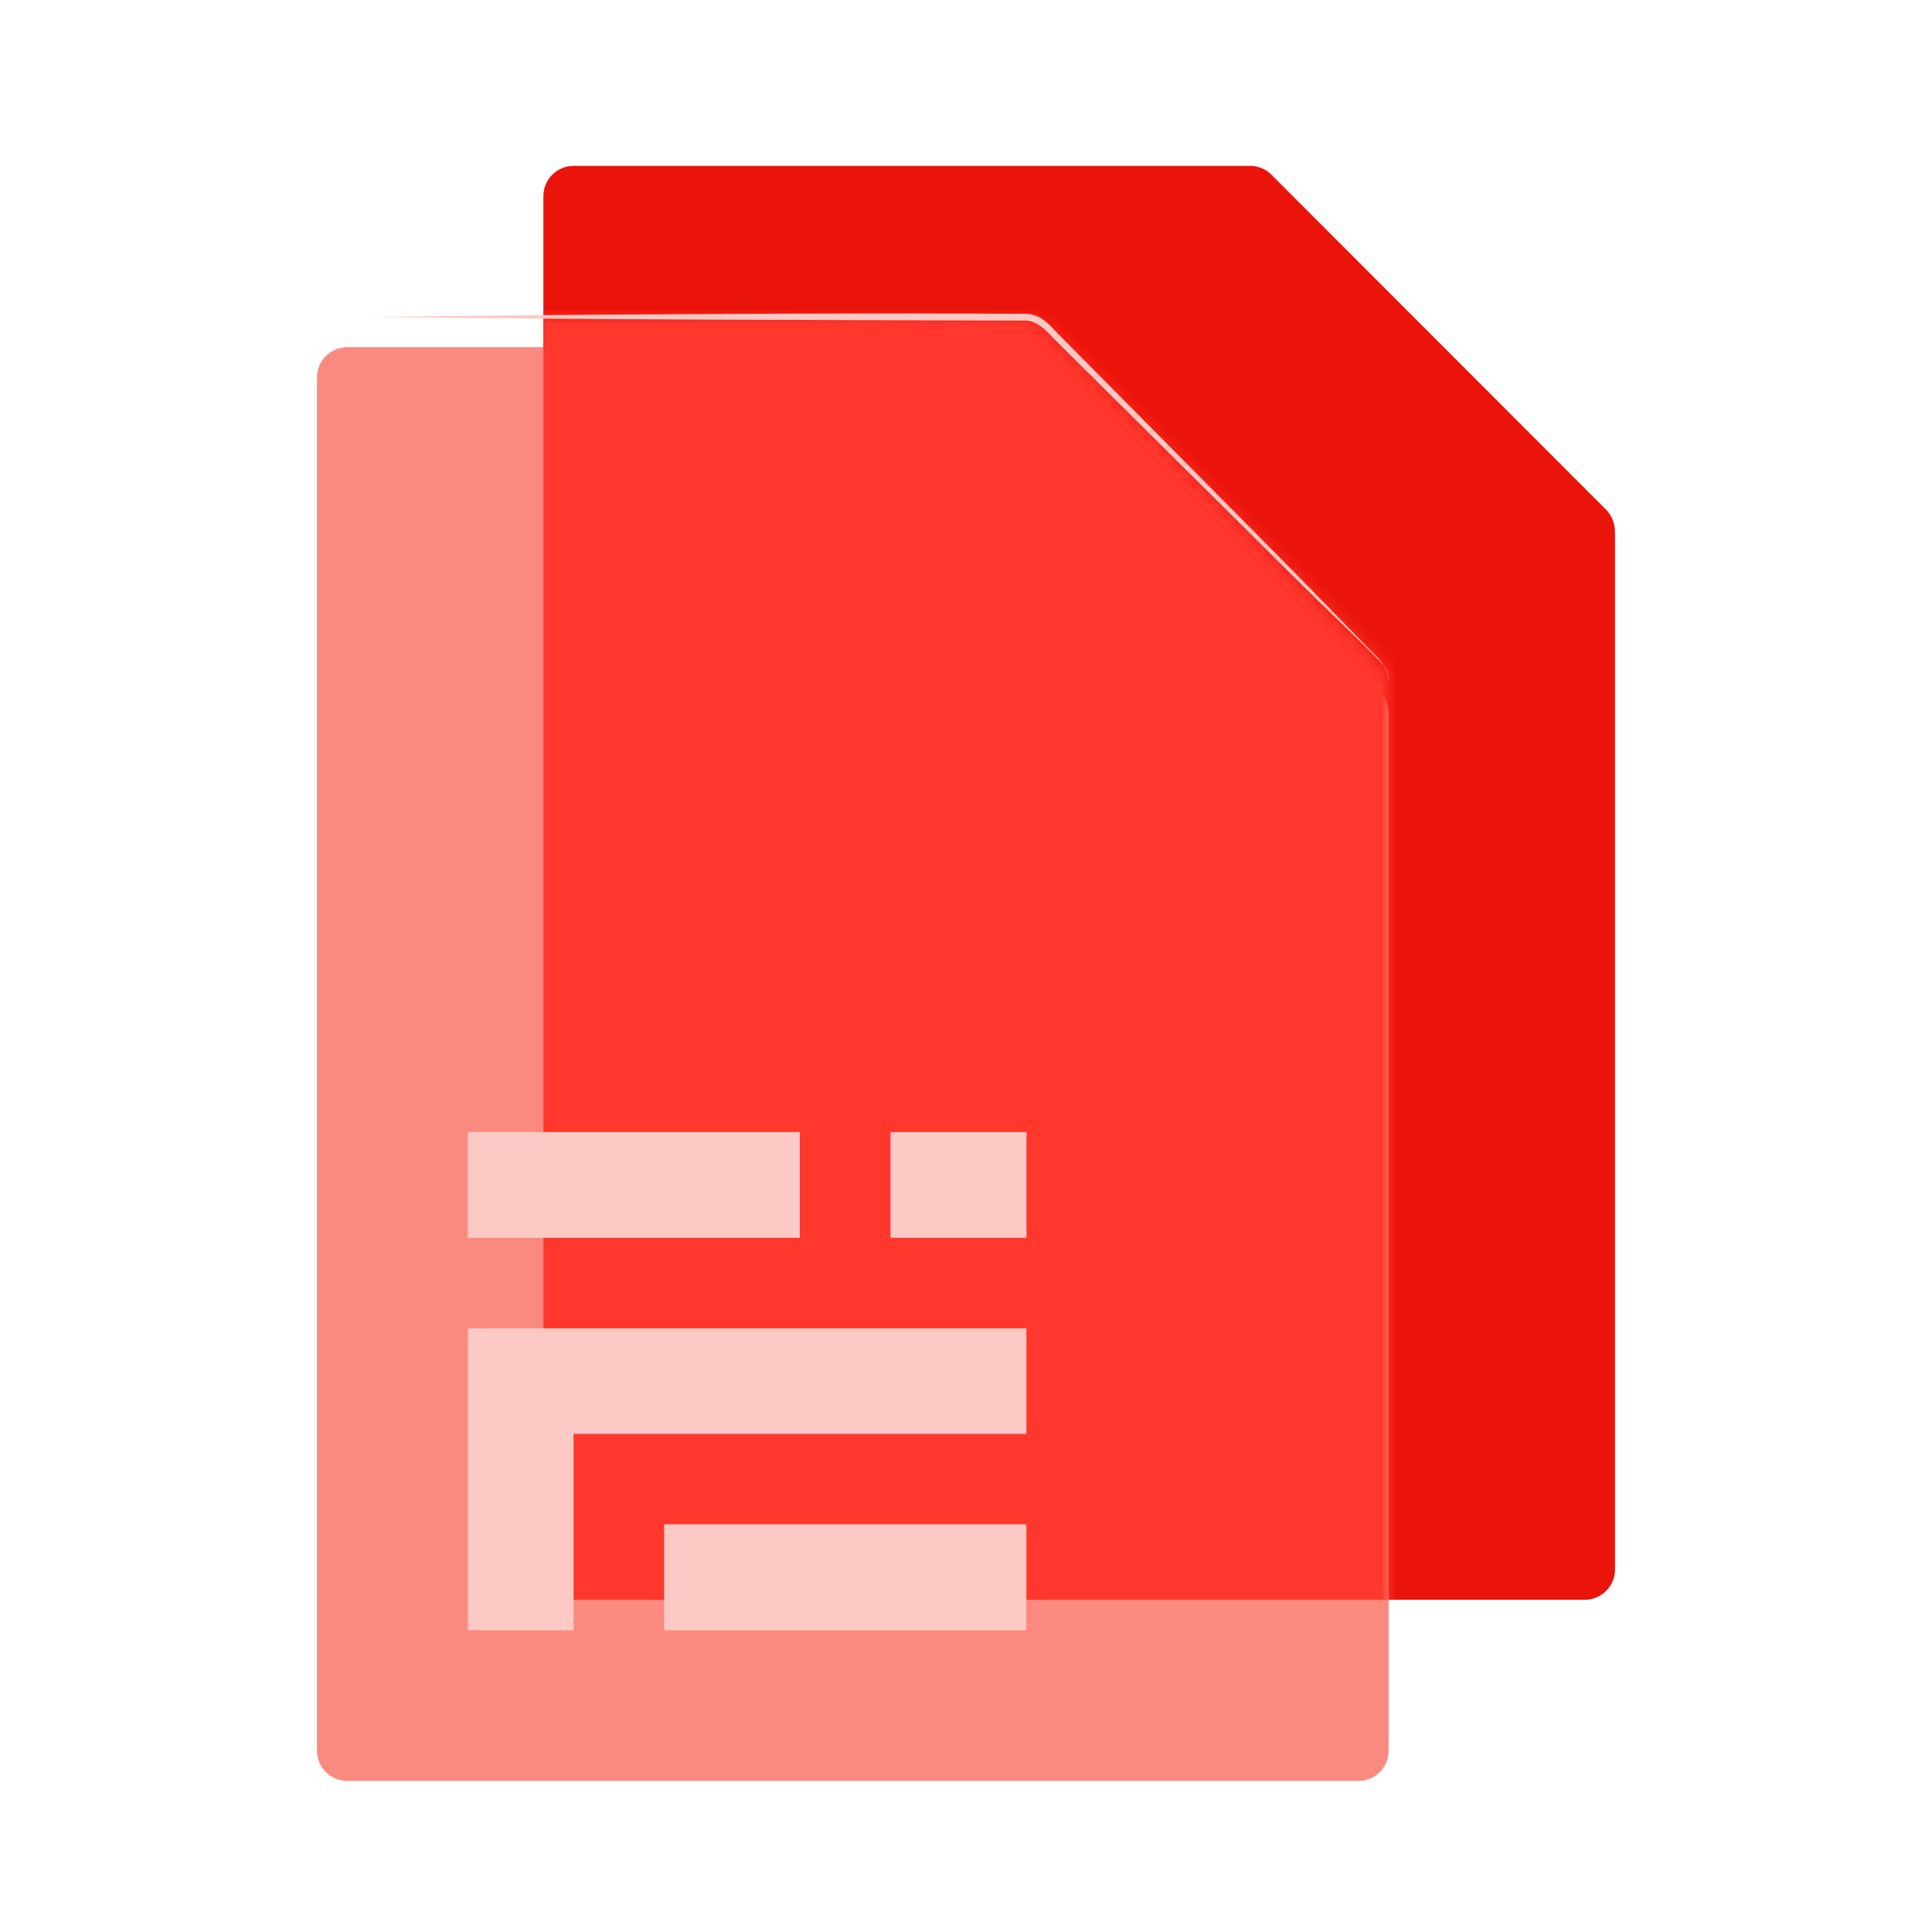
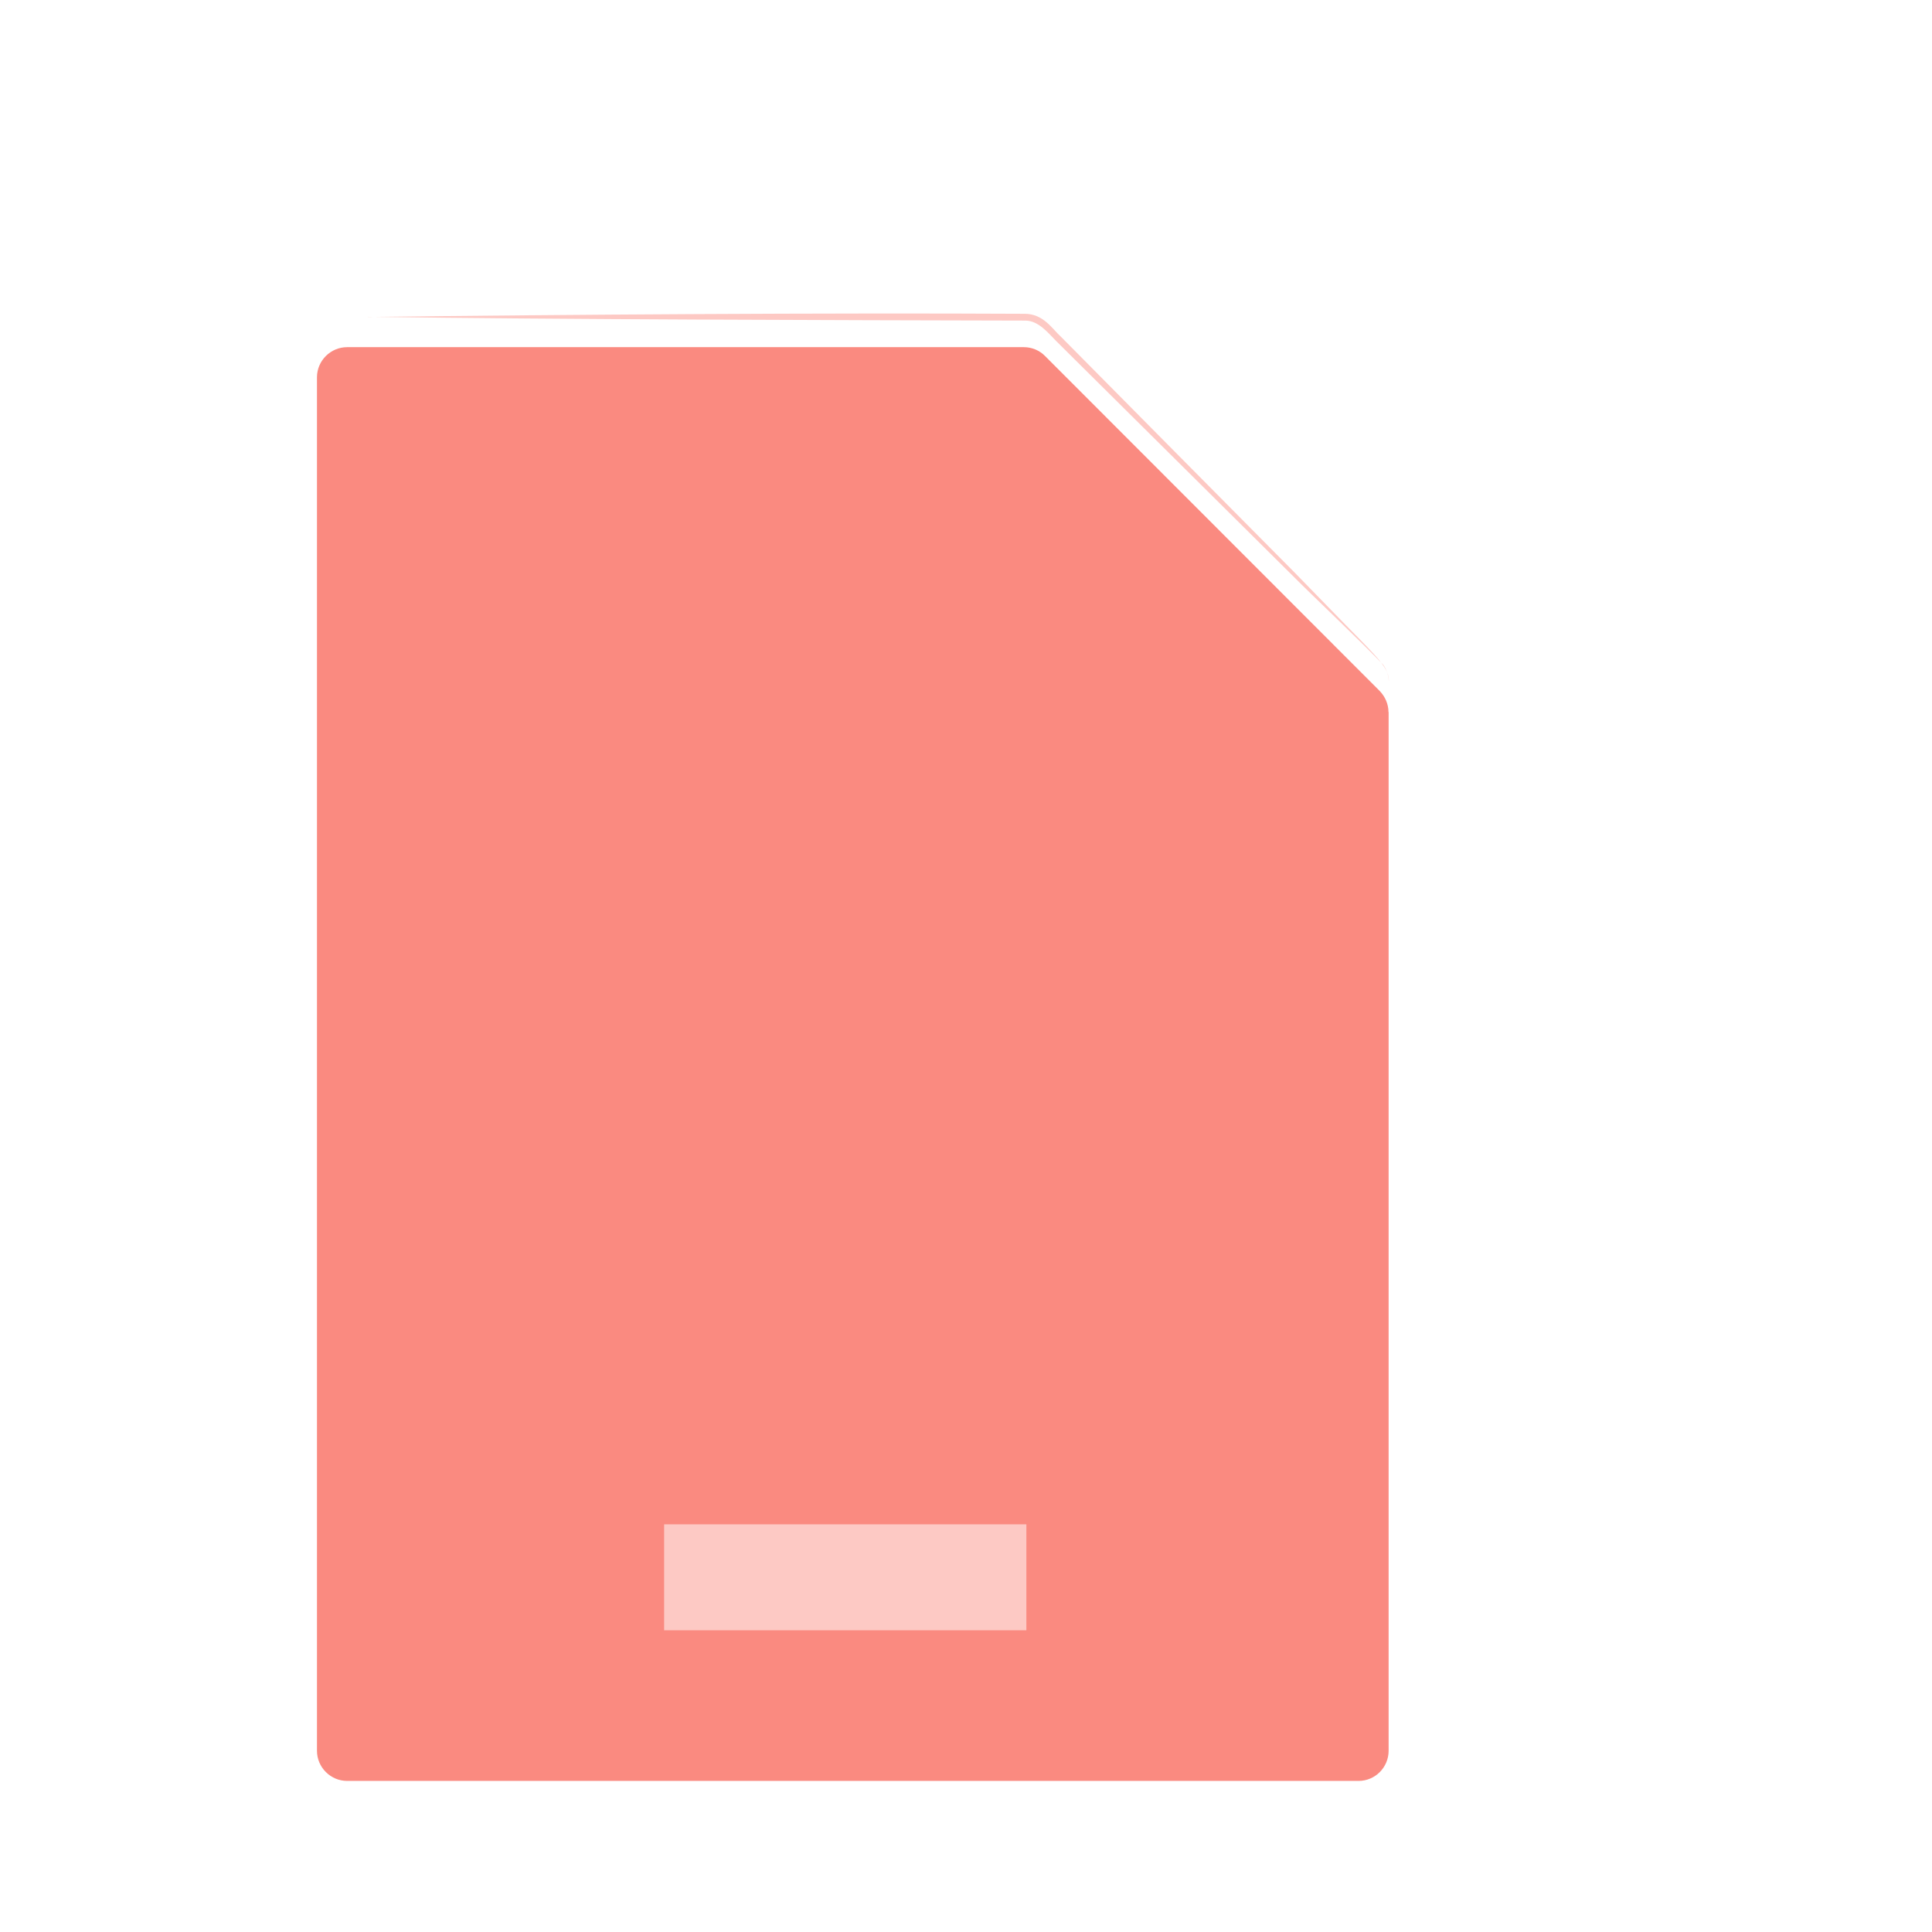
<svg xmlns="http://www.w3.org/2000/svg" width="128" height="128" viewBox="0 0 128 128" fill="none">
-   <path d="M107 35.17V103.99C107 105.09 106.09 105.99 104.99 105.99H38C36.9 105.99 36 105.09 36 103.99V12.99C36 11.89 36.9 10.99 38 10.99H82.83C83.36 10.99 83.87 11.2 84.24 11.58L106.4 33.76C106.77 34.14 106.99 34.64 106.99 35.17H107Z" fill="#EB140A" />
  <g filter="url(#filter0_d_823_2207)">
    <path d="M92 45.17V113.99C92 115.09 91.11 115.99 90.01 115.99C89.17 115.99 88.13 115.99 87 115.99H23C21.9 115.99 21 115.09 21 113.99V23C21 21.9 21.9 21 23 21H67.83C68.36 21 68.87 21.21 69.24 21.59L91.4 43.77C91.77 44.15 91.99 44.65 91.99 45.18L92 45.17Z" fill="#FA8A80" />
  </g>
  <mask id="mask0_823_2207" style="mask-type:alpha" maskUnits="userSpaceOnUse" x="21" y="21" width="71" height="95">
-     <path d="M92 45.17V113.99C92 115.09 91.11 115.99 90.01 115.99C89.17 115.99 88.13 115.99 87 115.99H23C21.9 115.99 21 115.09 21 113.99V23C21 21.9 21.9 21 23 21H67.83C68.36 21 68.87 21.21 69.24 21.59L91.4 43.77C91.77 44.15 91.99 44.65 91.99 45.18L92 45.17Z" fill="#FA8A80" />
-   </mask>
+     </mask>
  <g mask="url(#mask0_823_2207)">
    <g filter="url(#filter1_f_823_2207)">
      <path d="M107 35.17V103.99C107 105.09 106.09 105.99 104.99 105.99H38C36.9 105.99 36 105.09 36 103.99V12.99C36 11.89 36.9 10.99 38 10.99H82.83C83.36 10.99 83.87 11.2 84.24 11.58L106.4 33.76C106.77 34.14 106.99 34.64 106.99 35.17H107Z" fill="#FF372D" />
    </g>
  </g>
  <g filter="url(#filter2_d_823_2207)">
-     <path d="M59 74V81.01H68.01V74H59Z" fill="#FDC9C4" />
-   </g>
+     </g>
  <g filter="url(#filter3_d_823_2207)">
-     <path d="M30.99 74V81.01H52.99V74H30.99Z" fill="#FDC9C4" />
-   </g>
+     </g>
  <g filter="url(#filter4_d_823_2207)">
    <path d="M44 99.99V107.01H68V99.99H44Z" fill="#FDC9C4" />
  </g>
  <g filter="url(#filter5_d_823_2207)">
-     <path d="M68 87.01H31V107.01H38V94H68V87.01Z" fill="#FDC9C4" />
-   </g>
-   <path d="M24.36 21C37.34 20.84 54.85 20.72 67.89 20.79C69.14 20.79 69.72 21.8 70.29 22.31C74.51 26.57 81.49 33.62 85.73 37.89L89.13 41.38L90.83 43.13C91.4 43.69 92.06 44.31 92.01 45.18C92.01 44.77 91.87 44.37 91.64 44.04C90.15 42.48 87.12 39.63 85.56 38.06C81.28 33.82 74.26 26.84 69.99 22.61C69.46 22.08 68.81 21.24 67.93 21.24C54.93 21.21 37.32 21.17 24.38 20.99L24.36 21Z" fill="#FDC9C4" />
+     </g>
+   <path d="M24.36 21C37.34 20.84 54.85 20.72 67.89 20.79C69.14 20.79 69.72 21.8 70.29 22.31C74.51 26.57 81.49 33.62 85.73 37.89L89.13 41.38C91.4 43.69 92.06 44.31 92.01 45.18C92.01 44.77 91.87 44.37 91.64 44.04C90.15 42.48 87.12 39.63 85.56 38.06C81.28 33.82 74.26 26.84 69.99 22.61C69.46 22.08 68.81 21.24 67.93 21.24C54.93 21.21 37.32 21.17 24.38 20.99L24.36 21Z" fill="#FDC9C4" />
  <defs>
    <filter id="filter0_d_823_2207" x="19" y="21" width="75" height="98.99" filterUnits="userSpaceOnUse" color-interpolation-filters="sRGB">
      <feFlood flood-opacity="0" result="BackgroundImageFix" />
      <feColorMatrix in="SourceAlpha" type="matrix" values="0 0 0 0 0 0 0 0 0 0 0 0 0 0 0 0 0 0 127 0" result="hardAlpha" />
      <feOffset dy="2" />
      <feGaussianBlur stdDeviation="1" />
      <feColorMatrix type="matrix" values="0 0 0 0 0.725 0 0 0 0 0.039 0 0 0 0 0.02 0 0 0 0.4 0" />
      <feBlend mode="normal" in2="BackgroundImageFix" result="effect1_dropShadow_823_2207" />
      <feBlend mode="normal" in="SourceGraphic" in2="effect1_dropShadow_823_2207" result="shape" />
    </filter>
    <filter id="filter1_f_823_2207" x="34" y="8.99" width="75" height="99" filterUnits="userSpaceOnUse" color-interpolation-filters="sRGB">
      <feFlood flood-opacity="0" result="BackgroundImageFix" />
      <feBlend mode="normal" in="SourceGraphic" in2="BackgroundImageFix" result="shape" />
      <feGaussianBlur stdDeviation="1" result="effect1_foregroundBlur_823_2207" />
    </filter>
    <filter id="filter2_d_823_2207" x="58" y="74" width="11.01" height="9.01" filterUnits="userSpaceOnUse" color-interpolation-filters="sRGB">
      <feFlood flood-opacity="0" result="BackgroundImageFix" />
      <feColorMatrix in="SourceAlpha" type="matrix" values="0 0 0 0 0 0 0 0 0 0 0 0 0 0 0 0 0 0 127 0" result="hardAlpha" />
      <feOffset dy="1" />
      <feGaussianBlur stdDeviation="0.5" />
      <feComposite in2="hardAlpha" operator="out" />
      <feColorMatrix type="matrix" values="0 0 0 0 0.725 0 0 0 0 0.039 0 0 0 0 0.02 0 0 0 0.6 0" />
      <feBlend mode="normal" in2="BackgroundImageFix" result="effect1_dropShadow_823_2207" />
      <feBlend mode="normal" in="SourceGraphic" in2="effect1_dropShadow_823_2207" result="shape" />
    </filter>
    <filter id="filter3_d_823_2207" x="29.99" y="74" width="24" height="9.01" filterUnits="userSpaceOnUse" color-interpolation-filters="sRGB">
      <feFlood flood-opacity="0" result="BackgroundImageFix" />
      <feColorMatrix in="SourceAlpha" type="matrix" values="0 0 0 0 0 0 0 0 0 0 0 0 0 0 0 0 0 0 127 0" result="hardAlpha" />
      <feOffset dy="1" />
      <feGaussianBlur stdDeviation="0.5" />
      <feComposite in2="hardAlpha" operator="out" />
      <feColorMatrix type="matrix" values="0 0 0 0 0.725 0 0 0 0 0.039 0 0 0 0 0.02 0 0 0 0.6 0" />
      <feBlend mode="normal" in2="BackgroundImageFix" result="effect1_dropShadow_823_2207" />
      <feBlend mode="normal" in="SourceGraphic" in2="effect1_dropShadow_823_2207" result="shape" />
    </filter>
    <filter id="filter4_d_823_2207" x="43" y="99.99" width="26" height="9.02" filterUnits="userSpaceOnUse" color-interpolation-filters="sRGB">
      <feFlood flood-opacity="0" result="BackgroundImageFix" />
      <feColorMatrix in="SourceAlpha" type="matrix" values="0 0 0 0 0 0 0 0 0 0 0 0 0 0 0 0 0 0 127 0" result="hardAlpha" />
      <feOffset dy="1" />
      <feGaussianBlur stdDeviation="0.5" />
      <feComposite in2="hardAlpha" operator="out" />
      <feColorMatrix type="matrix" values="0 0 0 0 0.725 0 0 0 0 0.039 0 0 0 0 0.02 0 0 0 0.6 0" />
      <feBlend mode="normal" in2="BackgroundImageFix" result="effect1_dropShadow_823_2207" />
      <feBlend mode="normal" in="SourceGraphic" in2="effect1_dropShadow_823_2207" result="shape" />
    </filter>
    <filter id="filter5_d_823_2207" x="30" y="87.01" width="39" height="22" filterUnits="userSpaceOnUse" color-interpolation-filters="sRGB">
      <feFlood flood-opacity="0" result="BackgroundImageFix" />
      <feColorMatrix in="SourceAlpha" type="matrix" values="0 0 0 0 0 0 0 0 0 0 0 0 0 0 0 0 0 0 127 0" result="hardAlpha" />
      <feOffset dy="1" />
      <feGaussianBlur stdDeviation="0.5" />
      <feComposite in2="hardAlpha" operator="out" />
      <feColorMatrix type="matrix" values="0 0 0 0 0.725 0 0 0 0 0.039 0 0 0 0 0.02 0 0 0 0.6 0" />
      <feBlend mode="normal" in2="BackgroundImageFix" result="effect1_dropShadow_823_2207" />
      <feBlend mode="normal" in="SourceGraphic" in2="effect1_dropShadow_823_2207" result="shape" />
    </filter>
  </defs>
</svg>